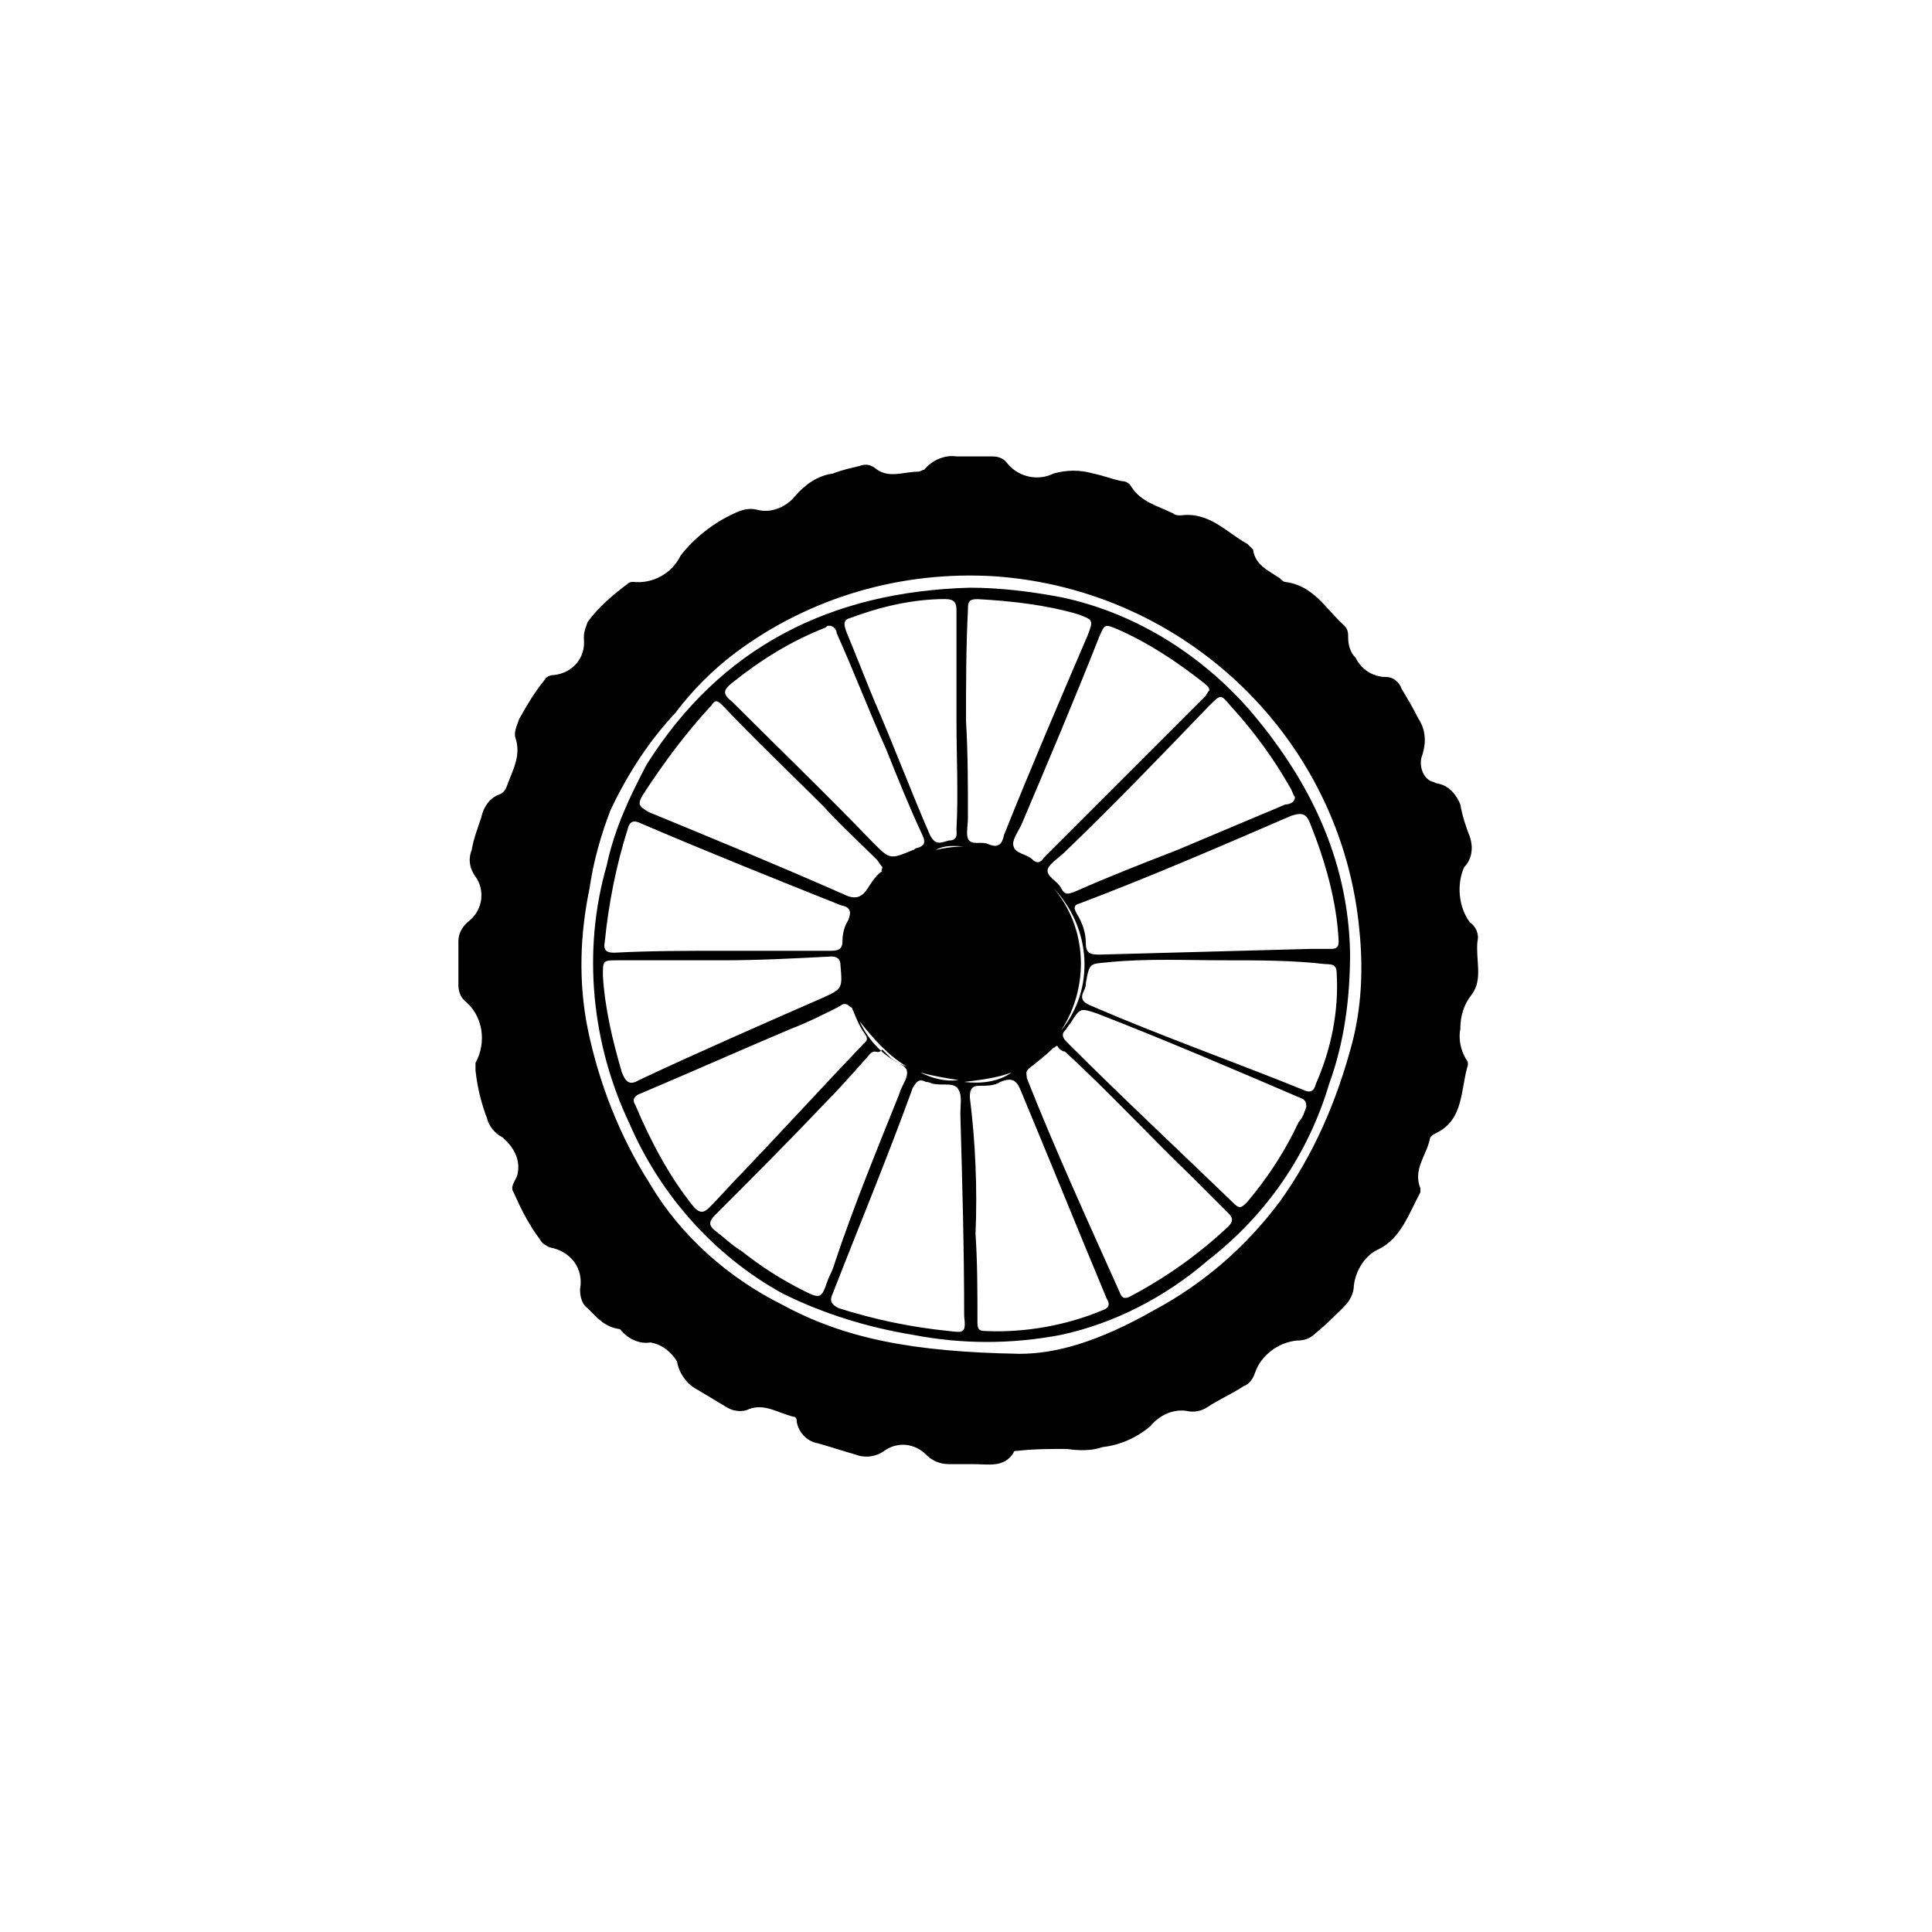
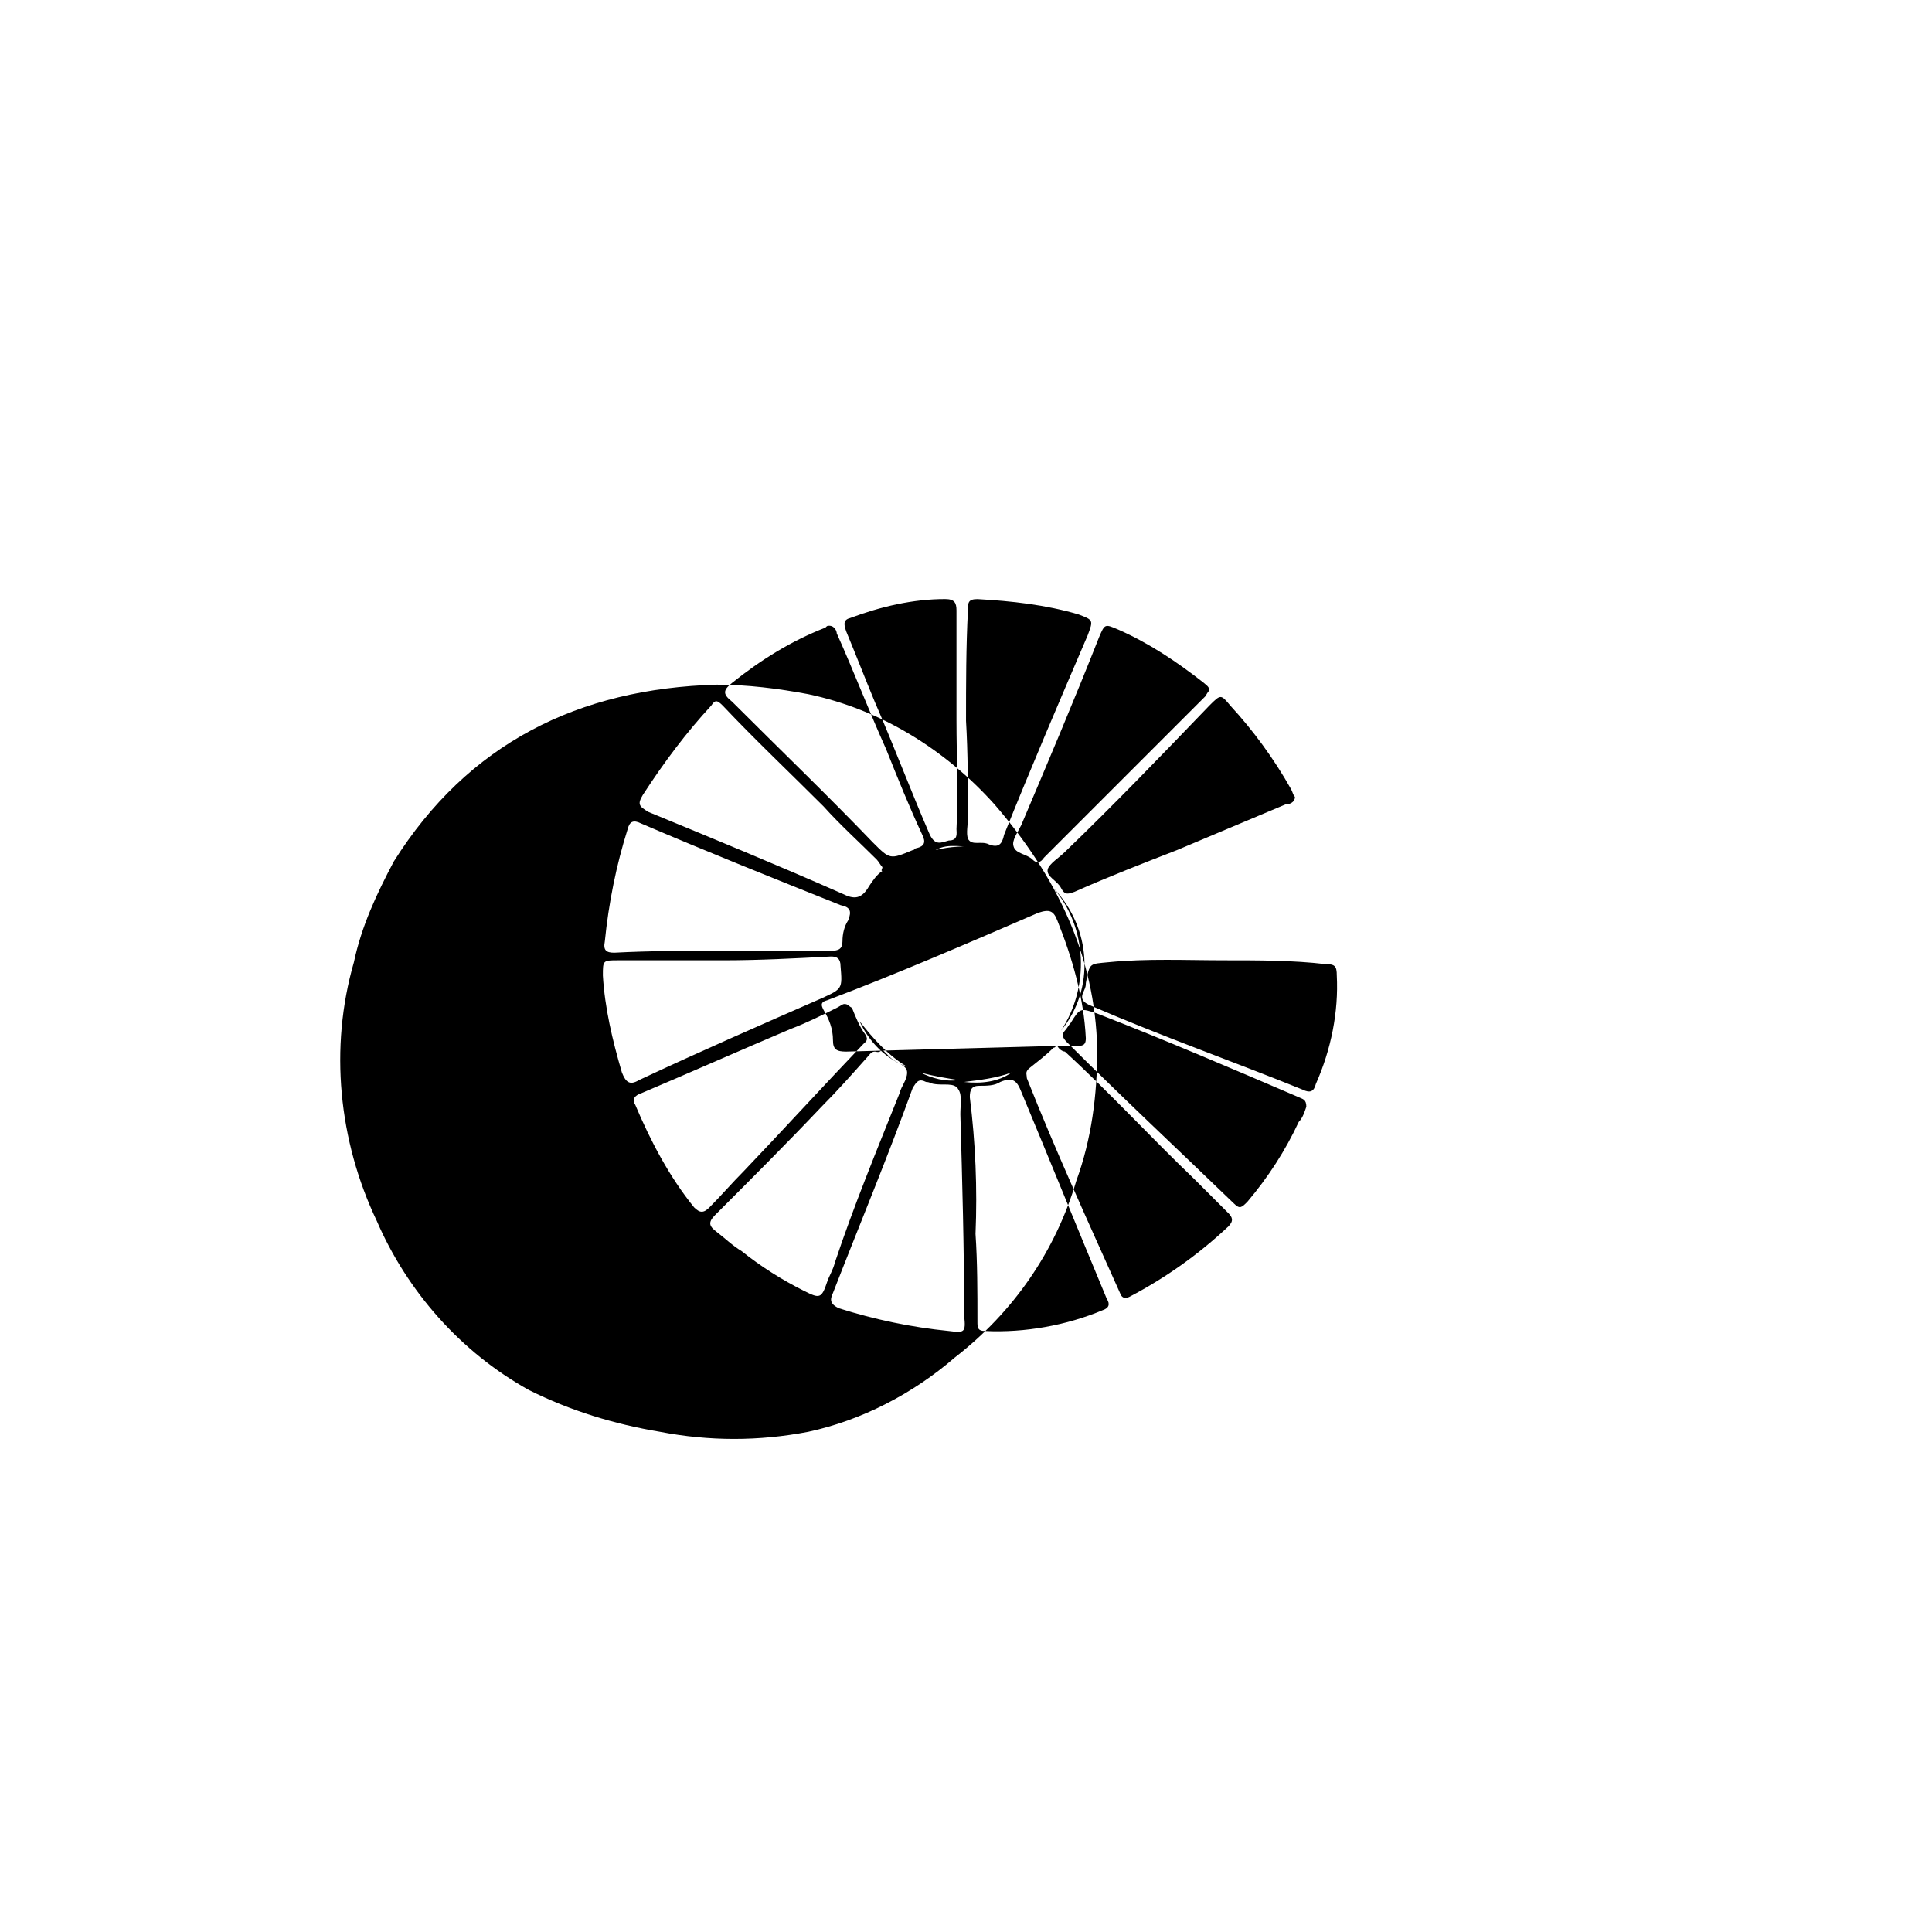
<svg xmlns="http://www.w3.org/2000/svg" fill="#000000" width="800px" height="800px" version="1.1" viewBox="144 144 512 512">
  <g>
-     <path d="m414.11 502.78c9.574 0 20.656-3.023 35.77-11.586 13.098-7.055 24.184-16.625 33.25-28.719 9.07-12.594 15.113-26.703 19.145-41.816 2.519-9.574 3.023-19.648 2.016-29.727-4.535-50.883-45.848-90.688-96.73-94.211-24.688-1.512-48.871 5.543-68.52 20.152-6.047 4.535-11.586 10.078-16.121 16.121-7.055 7.559-12.594 16.121-17.129 25.695-2.519 6.551-4.535 13.602-5.543 20.656-2.519 12.09-3.023 24.688-0.504 37.281 3.023 14.609 8.566 28.719 16.625 41.312 8.062 13.602 20.656 24.688 34.762 31.738 16.625 9.07 34.762 12.594 62.977 13.098m-116.38-17.129c1.008-5.543-2.519-10.078-8.062-11.082-1.008-0.504-2.016-1.008-2.519-2.016-3.023-4.031-5.039-8.062-7.055-12.594-1.008-1.512 0.504-3.023 1.008-4.535 1.008-4.031-1.008-7.559-4.031-10.078-2.016-1.008-3.527-3.023-4.031-5.039-1.512-4.031-2.519-8.062-3.023-12.594v-2.016c3.023-5.543 2.016-12.594-3.023-16.625-1.008-1.008-1.512-2.519-1.512-4.031v-11.586c0-2.016 1.008-4.031 3.023-5.543 3.527-3.023 4.031-8.062 1.512-11.586-1.512-2.016-2.016-4.535-1.008-7.055 0.504-3.023 1.512-5.543 2.519-8.566 0.504-2.519 2.016-5.039 4.535-6.047 1.512-0.504 2.016-1.512 2.519-3.023 1.512-4.031 3.527-7.559 2.016-12.09-0.504-1.512 0.504-3.527 1.008-5.039 2.016-3.527 4.031-7.055 6.551-10.078 0.504-1.008 1.512-1.512 2.519-1.512 5.039-0.504 8.566-4.535 8.062-9.574v-0.504c0-1.512 0.504-2.519 1.008-4.031 3.023-4.031 6.551-7.055 10.578-10.078 0.504-0.504 1.008-0.504 1.512-0.504 5.039 0.504 10.078-2.016 12.594-7.055 3.527-4.535 8.566-8.566 14.105-11.082 2.016-1.008 4.031-1.512 6.047-1.008 3.527 1.008 7.559-0.504 10.078-3.527s6.047-5.543 10.078-6.047c2.519-1.008 5.039-1.512 7.055-2.016 1.512-0.504 2.519-0.504 4.031 0.504 3.527 3.023 7.559 1.008 11.586 1.008 0.504 0 1.008-0.504 1.512-0.504 2.016-2.519 5.543-4.031 8.566-3.527h9.574c1.512 0 3.023 0.504 4.031 2.016 3.023 3.527 8.062 4.535 12.09 2.519 3.527-1.008 7.055-1.008 10.578 0 2.519 0.504 5.039 1.512 7.559 2.016 1.008 0 2.016 0.504 2.519 1.512 2.519 4.031 7.055 5.039 11.082 7.055 0.504 0.504 1.512 0.504 2.016 0.504 7.559-1.008 12.09 4.535 17.633 7.559l1.512 1.512c0.504 4.031 4.031 5.543 7.055 7.559 0.504 0.504 1.008 1.008 1.512 1.008 7.559 1.008 10.578 7.055 15.617 11.586 1.008 1.008 1.008 2.016 1.008 3.023 0 2.016 0.504 4.031 2.016 5.543 1.512 3.023 4.535 5.039 8.062 5.039 2.016 0 3.527 1.512 4.031 3.023 1.512 2.519 3.023 5.039 4.535 8.062 2.016 3.023 2.016 6.551 1.008 9.574-1.008 2.519 0 6.047 2.519 7.055 0.504 0 1.008 0.504 1.512 0.504 3.023 0.504 5.039 3.023 6.047 5.543 0.504 3.023 1.512 6.047 2.519 8.566 1.008 3.023 0.504 6.047-1.512 8.062-2.016 4.535-1.512 10.578 1.512 14.609 1.512 1.008 2.519 3.023 2.016 5.039-0.504 5.039 1.512 10.078-1.512 14.105-2.016 2.519-3.023 5.543-3.023 9.07-0.504 2.519 0 5.543 1.512 8.062 0.504 0.504 0.504 1.008 0.504 1.512-2.016 6.551-1.008 14.609-8.566 18.137-1.008 0.504-1.512 1.008-1.512 1.512-1.008 4.535-4.535 8.062-2.519 13.098v1.008c-3.023 5.543-5.039 12.09-11.082 15.113-3.527 1.512-6.047 5.543-6.551 9.574 0 2.016-1.008 4.031-2.519 5.543-2.519 2.519-5.039 5.039-7.559 7.055-1.512 1.512-3.023 2.016-5.039 2.016-5.039 0.504-9.574 4.031-11.082 8.566-0.504 1.512-1.512 3.023-3.023 3.527-3.023 2.016-6.551 3.527-9.574 5.543-1.512 1.008-3.527 1.512-5.543 1.008-3.527-0.504-7.055 1.008-9.574 4.031-3.527 3.023-8.062 5.039-12.594 5.543-3.023 1.008-6.047 1.008-9.574 0.504-4.535 0-8.566 0-13.098 0.504-0.504 0-1.008 0-1.008 0.504-2.519 4.031-6.551 3.023-10.578 3.023h-6.551c-2.519 0-4.535-1.008-6.047-2.519-3.023-3.023-7.559-3.527-11.082-1.008-2.016 1.512-5.039 2.016-7.559 1.008-3.527-1.008-6.551-2.016-10.078-3.023-3.023-0.504-5.039-3.023-5.543-5.543 0-0.504 0-1.512-1.008-1.512-4.031-1.008-7.559-3.527-11.586-2.016-2.016 1.008-4.535 0.504-6.047-0.504l-7.559-4.535c-3.023-1.512-5.039-4.535-5.543-7.559-1.512-2.519-4.031-4.535-7.055-5.039-3.023 0.504-6.047-1.008-8.062-3.527-4.031-0.504-6.047-3.023-8.566-5.543-1.512-1.008-2.016-3.023-2.016-5.039" />
-     <path d="m403.02 368.26c-3.527 0.504-7.559-1.008-11.082 1.008 4.031-1.008 7.559-1.008 11.082-1.008m-15.113 59.953c3.023 1.512 6.551 2.519 10.078 2.016-3.023-0.504-6.551-1.008-10.078-2.016m24.184 0c-4.031 1.512-8.566 2.016-12.594 2.519 4.535 0.504 9.07 0 12.594-2.519m-27.711-1.512c-5.039-3.023-9.07-7.559-12.594-12.09 2.519 5.543 7.055 10.078 12.594 12.09m40.809-9.574c9.07-11.082 8.062-27.207-2.016-37.785 9.07 10.578 9.574 26.199 2.016 37.785m-27.711-82.121v-29.223c0-2.016-0.504-3.023-3.023-3.023-8.566 0-17.129 2.016-25.191 5.039-2.016 0.504-1.512 2.016-1.008 3.527 2.519 6.047 5.039 12.594 7.559 18.641 5.039 11.586 9.574 23.68 14.609 35.266 1.512 3.023 3.023 2.016 5.039 1.512 2.519 0 2.016-2.016 2.016-3.023 0.504-9.574 0-19.145 0-28.719m-61.965 63.488h-27.711c-4.031 0-4.031 0-4.031 4.031 0.504 8.566 2.519 17.129 5.039 25.695 1.008 2.519 2.016 3.527 4.535 2.016 16.121-7.559 32.242-14.609 48.367-21.664 5.543-2.519 5.543-2.519 5.039-8.566 0-2.016-1.008-2.519-2.519-2.519-9.574 0.504-19.145 1.008-28.719 1.008m128.98-71.539c0-1.008-1.008-1.512-1.512-2.016-7.055-5.543-14.609-10.578-22.672-14.105-3.527-1.512-3.527-1.512-5.039 2.016-6.551 16.625-13.602 33.25-20.656 49.879-1.008 2.016-2.519 4.031-2.016 5.543 0.504 2.016 3.527 2.016 5.039 3.527 1.008 1.008 2.016 1.008 3.023-0.504l42.824-42.824s0.504-1.008 1.008-1.512m-64.488 8.055c0.504 8.566 0.504 17.129 0.504 25.695 0 2.016-0.504 4.031 0 5.543 1.008 2.016 3.527 0.504 5.543 1.512 2.519 1.008 3.527 0 4.031-2.519 7.055-17.633 14.609-35.266 22.168-52.898 1.512-4.031 1.512-4.031-2.519-5.543-8.566-2.519-17.633-3.527-26.703-4.031-2.519 0-2.519 1.008-2.519 3.023-0.504 9.574-0.504 19.648-0.504 29.223m87.16 20.152c-0.504-0.504-0.504-1.008-1.008-2.016-4.535-8.062-10.078-15.617-16.121-22.168-2.519-3.023-2.519-3.023-5.543 0-12.594 13.098-25.191 26.199-38.289 38.793-1.512 1.512-4.031 3.023-4.535 4.535-0.504 2.016 2.519 3.023 3.527 5.039 1.008 2.016 2.016 1.512 3.527 1.008 9.07-4.031 18.137-7.559 27.207-11.082l28.719-12.09c1.008 0 2.519-0.504 2.519-2.016m-123.43-45.344c-0.504 0-0.504 0-1.008 0.504-9.07 3.527-17.129 8.566-24.688 14.609-2.519 2.016-2.519 3.023 0 5.039 12.594 12.594 25.191 24.688 37.281 37.281 4.535 4.535 4.535 4.535 10.578 2.016 0.504 0 0.504-0.504 1.008-0.504 2.016-0.504 2.519-1.512 1.512-3.527-3.527-7.559-6.551-15.113-9.574-22.672-4.535-10.078-8.566-20.656-13.098-30.73 0-0.504-0.504-2.016-2.016-2.016m126.46 127.46c0-2.016-1.008-2.016-2.016-2.519-17.633-7.559-35.266-15.113-53.402-22.168-4.535-1.512-4.535-1.512-7.055 2.519-0.504 0.504-1.008 1.512-1.512 2.016-1.008 1.008-0.504 2.016 0.504 3.023 14.609 14.609 29.727 28.719 44.336 42.824 1.512 1.512 2.016 1.008 3.527-0.504 5.543-6.551 10.078-13.602 13.602-21.16 1.008-1.008 1.512-2.519 2.016-4.031m-112.35-63.488c-0.504-0.504-1.008-1.512-1.512-2.016-4.535-4.535-9.574-9.07-14.105-14.105-9.07-9.07-18.137-17.633-26.703-26.703-1.512-1.512-2.016-1.512-3.023 0-6.551 7.055-12.594 15.113-18.137 23.68-1.512 2.519-1.008 3.023 1.512 4.535 17.129 7.055 34.258 14.105 51.387 21.664 3.023 1.512 5.039 1.512 7.055-2.016 1.008-1.512 2.016-3.023 3.527-4.031-0.504 0 0-0.504 0-1.008m-2.016 48.871c-1.008 0-1.512 1.008-2.016 1.512-4.031 4.535-8.062 9.07-12.09 13.098-9.07 9.574-18.641 19.145-28.215 28.719-2.016 2.016-1.512 3.023 0.504 4.535 2.016 1.512 4.031 3.527 6.551 5.039 5.039 4.031 10.578 7.559 16.625 10.578 4.031 2.016 4.535 2.016 6.047-2.519 0.504-1.512 1.512-3.023 2.016-5.039 5.039-15.113 11.082-29.727 17.129-44.84 0.504-2.016 2.016-3.527 2.016-5.543 0-2.016-3.023-2.519-4.535-4.031l-2.016-2.016c-1.008 1.008-1.512 0.504-2.016 0.504m-8.062-12.594c-0.504 0-1.008 0.504-2.016 1.008-4.031 2.016-8.062 4.031-12.09 5.543-13.098 5.543-26.703 11.586-39.801 17.129-1.512 0.504-2.519 1.512-1.512 3.023 4.031 9.574 9.07 19.145 15.617 27.207 1.512 1.512 2.519 1.512 4.031 0 3.023-3.023 6.047-6.551 9.07-9.574 10.578-11.082 21.16-22.672 31.738-33.754 0.504-0.504 1.512-1.008 0.504-2.519-1.512-2.016-2.519-4.535-3.527-7.055-1.008-0.504-1.008-1.008-2.016-1.008m-32.746-14.105h29.223c2.016 0 3.023-0.504 3.023-2.519s0.504-4.031 1.512-5.543c1.008-2.519 0.504-3.527-2.016-4.031-17.633-7.055-35.266-14.105-52.898-21.664-2.016-1.008-3.023-0.504-3.527 1.512-3.023 9.574-5.039 19.648-6.047 29.727-0.504 2.519 0.504 3.023 2.519 3.023 9.574-0.504 19.145-0.504 28.215-0.504m63.48 43.328c0-2.519 0.504-5.039-0.504-6.551-1.008-2.016-4.031-1.008-6.551-1.512-0.504 0-1.008-0.504-2.016-0.504-2.016-1.008-2.519 0-3.527 1.512-6.551 18.137-14.105 36.273-21.16 54.41-1.008 2.016-0.504 3.023 1.512 4.031 9.574 3.023 19.145 5.039 29.223 6.047 4.031 0.504 4.535 0.504 4.031-4.031 0-18.137-0.504-35.77-1.008-53.402m70.031-40.809c-10.078 0-20.656-0.504-30.73 0.504-5.039 0.504-5.039 0-6.047 5.543 0 0.504 0 1.008-0.504 2.016-1.008 2.016-0.504 3.023 2.016 4.031 18.641 8.062 37.281 14.609 55.922 22.168 2.016 1.008 3.023 0.504 3.527-1.512 4.031-9.07 6.047-19.145 5.543-28.719 0-2.519-0.504-3.023-3.023-3.023-8.566-1.008-17.633-1.008-26.703-1.008m-66.008 72.547c0.504 7.559 0.504 15.113 0.504 23.176 0 1.512 0 2.519 2.016 2.519 10.578 0.504 21.664-1.512 31.234-5.543 1.512-0.504 2.016-1.512 1.008-3.023-7.559-18.137-15.113-36.777-22.672-54.914-1.008-2.519-2.016-4.031-5.543-2.519-1.512 1.008-3.527 1.008-5.543 1.008s-2.519 1.008-2.519 3.023c1.512 12.09 2.016 24.184 1.512 36.273m21.664-49.879c-0.504 0-0.504 0.504-1.008 0.504-2.016 2.016-4.031 3.527-6.551 5.543-1.008 1.008-0.504 1.512-0.504 2.519 7.559 19.145 16.121 37.785 24.688 56.93 0.504 1.512 1.512 1.512 2.519 1.008 9.574-5.039 18.137-11.082 26.199-18.641 1.512-1.512 1.008-2.519 0-3.527l-9.062-9.066c-11.586-11.082-22.168-22.672-34.258-33.754-0.504 0-1.512-0.504-2.016-1.512m67.008-25.695h5.543c1.512 0 2.016-0.504 2.016-2.016-0.504-10.578-3.527-21.16-7.559-31.234-1.008-2.519-2.016-3.023-5.039-2.016-18.641 8.062-37.281 16.121-55.922 23.176-2.016 0.504-1.512 1.512-1.008 2.519 1.512 2.519 2.519 5.039 2.519 8.062 0 2.519 1.008 3.023 3.527 3.023l55.922-1.512m-90.184-95.723c8.062 0 16.121 1.008 24.184 2.519 19.145 4.031 36.273 14.609 49.375 29.223 16.121 18.641 26.703 39.801 27.207 64.992 0 12.09-1.512 23.68-5.543 34.762-5.543 18.641-16.625 34.762-32.242 46.855-11.082 9.574-24.688 16.625-38.793 19.648-13.098 2.519-26.199 2.519-39.297 0-12.09-2.016-23.68-5.543-34.762-11.082-18.137-10.078-32.242-26.199-40.305-44.84-10.078-21.16-12.594-45.848-6.047-68.52 2.016-9.574 6.047-18.137 10.578-26.703 19.648-31.234 48.871-45.848 85.648-46.855" />
+     <path d="m403.02 368.26c-3.527 0.504-7.559-1.008-11.082 1.008 4.031-1.008 7.559-1.008 11.082-1.008m-15.113 59.953c3.023 1.512 6.551 2.519 10.078 2.016-3.023-0.504-6.551-1.008-10.078-2.016m24.184 0c-4.031 1.512-8.566 2.016-12.594 2.519 4.535 0.504 9.07 0 12.594-2.519m-27.711-1.512c-5.039-3.023-9.07-7.559-12.594-12.09 2.519 5.543 7.055 10.078 12.594 12.09m40.809-9.574c9.07-11.082 8.062-27.207-2.016-37.785 9.07 10.578 9.574 26.199 2.016 37.785m-27.711-82.121v-29.223c0-2.016-0.504-3.023-3.023-3.023-8.566 0-17.129 2.016-25.191 5.039-2.016 0.504-1.512 2.016-1.008 3.527 2.519 6.047 5.039 12.594 7.559 18.641 5.039 11.586 9.574 23.68 14.609 35.266 1.512 3.023 3.023 2.016 5.039 1.512 2.519 0 2.016-2.016 2.016-3.023 0.504-9.574 0-19.145 0-28.719m-61.965 63.488h-27.711c-4.031 0-4.031 0-4.031 4.031 0.504 8.566 2.519 17.129 5.039 25.695 1.008 2.519 2.016 3.527 4.535 2.016 16.121-7.559 32.242-14.609 48.367-21.664 5.543-2.519 5.543-2.519 5.039-8.566 0-2.016-1.008-2.519-2.519-2.519-9.574 0.504-19.145 1.008-28.719 1.008m128.98-71.539c0-1.008-1.008-1.512-1.512-2.016-7.055-5.543-14.609-10.578-22.672-14.105-3.527-1.512-3.527-1.512-5.039 2.016-6.551 16.625-13.602 33.25-20.656 49.879-1.008 2.016-2.519 4.031-2.016 5.543 0.504 2.016 3.527 2.016 5.039 3.527 1.008 1.008 2.016 1.008 3.023-0.504l42.824-42.824s0.504-1.008 1.008-1.512m-64.488 8.055c0.504 8.566 0.504 17.129 0.504 25.695 0 2.016-0.504 4.031 0 5.543 1.008 2.016 3.527 0.504 5.543 1.512 2.519 1.008 3.527 0 4.031-2.519 7.055-17.633 14.609-35.266 22.168-52.898 1.512-4.031 1.512-4.031-2.519-5.543-8.566-2.519-17.633-3.527-26.703-4.031-2.519 0-2.519 1.008-2.519 3.023-0.504 9.574-0.504 19.648-0.504 29.223m87.16 20.152c-0.504-0.504-0.504-1.008-1.008-2.016-4.535-8.062-10.078-15.617-16.121-22.168-2.519-3.023-2.519-3.023-5.543 0-12.594 13.098-25.191 26.199-38.289 38.793-1.512 1.512-4.031 3.023-4.535 4.535-0.504 2.016 2.519 3.023 3.527 5.039 1.008 2.016 2.016 1.512 3.527 1.008 9.07-4.031 18.137-7.559 27.207-11.082l28.719-12.09c1.008 0 2.519-0.504 2.519-2.016m-123.43-45.344c-0.504 0-0.504 0-1.008 0.504-9.07 3.527-17.129 8.566-24.688 14.609-2.519 2.016-2.519 3.023 0 5.039 12.594 12.594 25.191 24.688 37.281 37.281 4.535 4.535 4.535 4.535 10.578 2.016 0.504 0 0.504-0.504 1.008-0.504 2.016-0.504 2.519-1.512 1.512-3.527-3.527-7.559-6.551-15.113-9.574-22.672-4.535-10.078-8.566-20.656-13.098-30.73 0-0.504-0.504-2.016-2.016-2.016m126.46 127.46c0-2.016-1.008-2.016-2.016-2.519-17.633-7.559-35.266-15.113-53.402-22.168-4.535-1.512-4.535-1.512-7.055 2.519-0.504 0.504-1.008 1.512-1.512 2.016-1.008 1.008-0.504 2.016 0.504 3.023 14.609 14.609 29.727 28.719 44.336 42.824 1.512 1.512 2.016 1.008 3.527-0.504 5.543-6.551 10.078-13.602 13.602-21.16 1.008-1.008 1.512-2.519 2.016-4.031m-112.35-63.488c-0.504-0.504-1.008-1.512-1.512-2.016-4.535-4.535-9.574-9.07-14.105-14.105-9.07-9.07-18.137-17.633-26.703-26.703-1.512-1.512-2.016-1.512-3.023 0-6.551 7.055-12.594 15.113-18.137 23.68-1.512 2.519-1.008 3.023 1.512 4.535 17.129 7.055 34.258 14.105 51.387 21.664 3.023 1.512 5.039 1.512 7.055-2.016 1.008-1.512 2.016-3.023 3.527-4.031-0.504 0 0-0.504 0-1.008m-2.016 48.871c-1.008 0-1.512 1.008-2.016 1.512-4.031 4.535-8.062 9.07-12.09 13.098-9.07 9.574-18.641 19.145-28.215 28.719-2.016 2.016-1.512 3.023 0.504 4.535 2.016 1.512 4.031 3.527 6.551 5.039 5.039 4.031 10.578 7.559 16.625 10.578 4.031 2.016 4.535 2.016 6.047-2.519 0.504-1.512 1.512-3.023 2.016-5.039 5.039-15.113 11.082-29.727 17.129-44.84 0.504-2.016 2.016-3.527 2.016-5.543 0-2.016-3.023-2.519-4.535-4.031l-2.016-2.016c-1.008 1.008-1.512 0.504-2.016 0.504m-8.062-12.594c-0.504 0-1.008 0.504-2.016 1.008-4.031 2.016-8.062 4.031-12.09 5.543-13.098 5.543-26.703 11.586-39.801 17.129-1.512 0.504-2.519 1.512-1.512 3.023 4.031 9.574 9.07 19.145 15.617 27.207 1.512 1.512 2.519 1.512 4.031 0 3.023-3.023 6.047-6.551 9.07-9.574 10.578-11.082 21.16-22.672 31.738-33.754 0.504-0.504 1.512-1.008 0.504-2.519-1.512-2.016-2.519-4.535-3.527-7.055-1.008-0.504-1.008-1.008-2.016-1.008m-32.746-14.105h29.223c2.016 0 3.023-0.504 3.023-2.519s0.504-4.031 1.512-5.543c1.008-2.519 0.504-3.527-2.016-4.031-17.633-7.055-35.266-14.105-52.898-21.664-2.016-1.008-3.023-0.504-3.527 1.512-3.023 9.574-5.039 19.648-6.047 29.727-0.504 2.519 0.504 3.023 2.519 3.023 9.574-0.504 19.145-0.504 28.215-0.504m63.48 43.328c0-2.519 0.504-5.039-0.504-6.551-1.008-2.016-4.031-1.008-6.551-1.512-0.504 0-1.008-0.504-2.016-0.504-2.016-1.008-2.519 0-3.527 1.512-6.551 18.137-14.105 36.273-21.16 54.41-1.008 2.016-0.504 3.023 1.512 4.031 9.574 3.023 19.145 5.039 29.223 6.047 4.031 0.504 4.535 0.504 4.031-4.031 0-18.137-0.504-35.77-1.008-53.402m70.031-40.809c-10.078 0-20.656-0.504-30.73 0.504-5.039 0.504-5.039 0-6.047 5.543 0 0.504 0 1.008-0.504 2.016-1.008 2.016-0.504 3.023 2.016 4.031 18.641 8.062 37.281 14.609 55.922 22.168 2.016 1.008 3.023 0.504 3.527-1.512 4.031-9.07 6.047-19.145 5.543-28.719 0-2.519-0.504-3.023-3.023-3.023-8.566-1.008-17.633-1.008-26.703-1.008m-66.008 72.547c0.504 7.559 0.504 15.113 0.504 23.176 0 1.512 0 2.519 2.016 2.519 10.578 0.504 21.664-1.512 31.234-5.543 1.512-0.504 2.016-1.512 1.008-3.023-7.559-18.137-15.113-36.777-22.672-54.914-1.008-2.519-2.016-4.031-5.543-2.519-1.512 1.008-3.527 1.008-5.543 1.008s-2.519 1.008-2.519 3.023c1.512 12.09 2.016 24.184 1.512 36.273m21.664-49.879c-0.504 0-0.504 0.504-1.008 0.504-2.016 2.016-4.031 3.527-6.551 5.543-1.008 1.008-0.504 1.512-0.504 2.519 7.559 19.145 16.121 37.785 24.688 56.93 0.504 1.512 1.512 1.512 2.519 1.008 9.574-5.039 18.137-11.082 26.199-18.641 1.512-1.512 1.008-2.519 0-3.527l-9.062-9.066c-11.586-11.082-22.168-22.672-34.258-33.754-0.504 0-1.512-0.504-2.016-1.512h5.543c1.512 0 2.016-0.504 2.016-2.016-0.504-10.578-3.527-21.16-7.559-31.234-1.008-2.519-2.016-3.023-5.039-2.016-18.641 8.062-37.281 16.121-55.922 23.176-2.016 0.504-1.512 1.512-1.008 2.519 1.512 2.519 2.519 5.039 2.519 8.062 0 2.519 1.008 3.023 3.527 3.023l55.922-1.512m-90.184-95.723c8.062 0 16.121 1.008 24.184 2.519 19.145 4.031 36.273 14.609 49.375 29.223 16.121 18.641 26.703 39.801 27.207 64.992 0 12.09-1.512 23.68-5.543 34.762-5.543 18.641-16.625 34.762-32.242 46.855-11.082 9.574-24.688 16.625-38.793 19.648-13.098 2.519-26.199 2.519-39.297 0-12.09-2.016-23.68-5.543-34.762-11.082-18.137-10.078-32.242-26.199-40.305-44.84-10.078-21.16-12.594-45.848-6.047-68.52 2.016-9.574 6.047-18.137 10.578-26.703 19.648-31.234 48.871-45.848 85.648-46.855" />
  </g>
</svg>